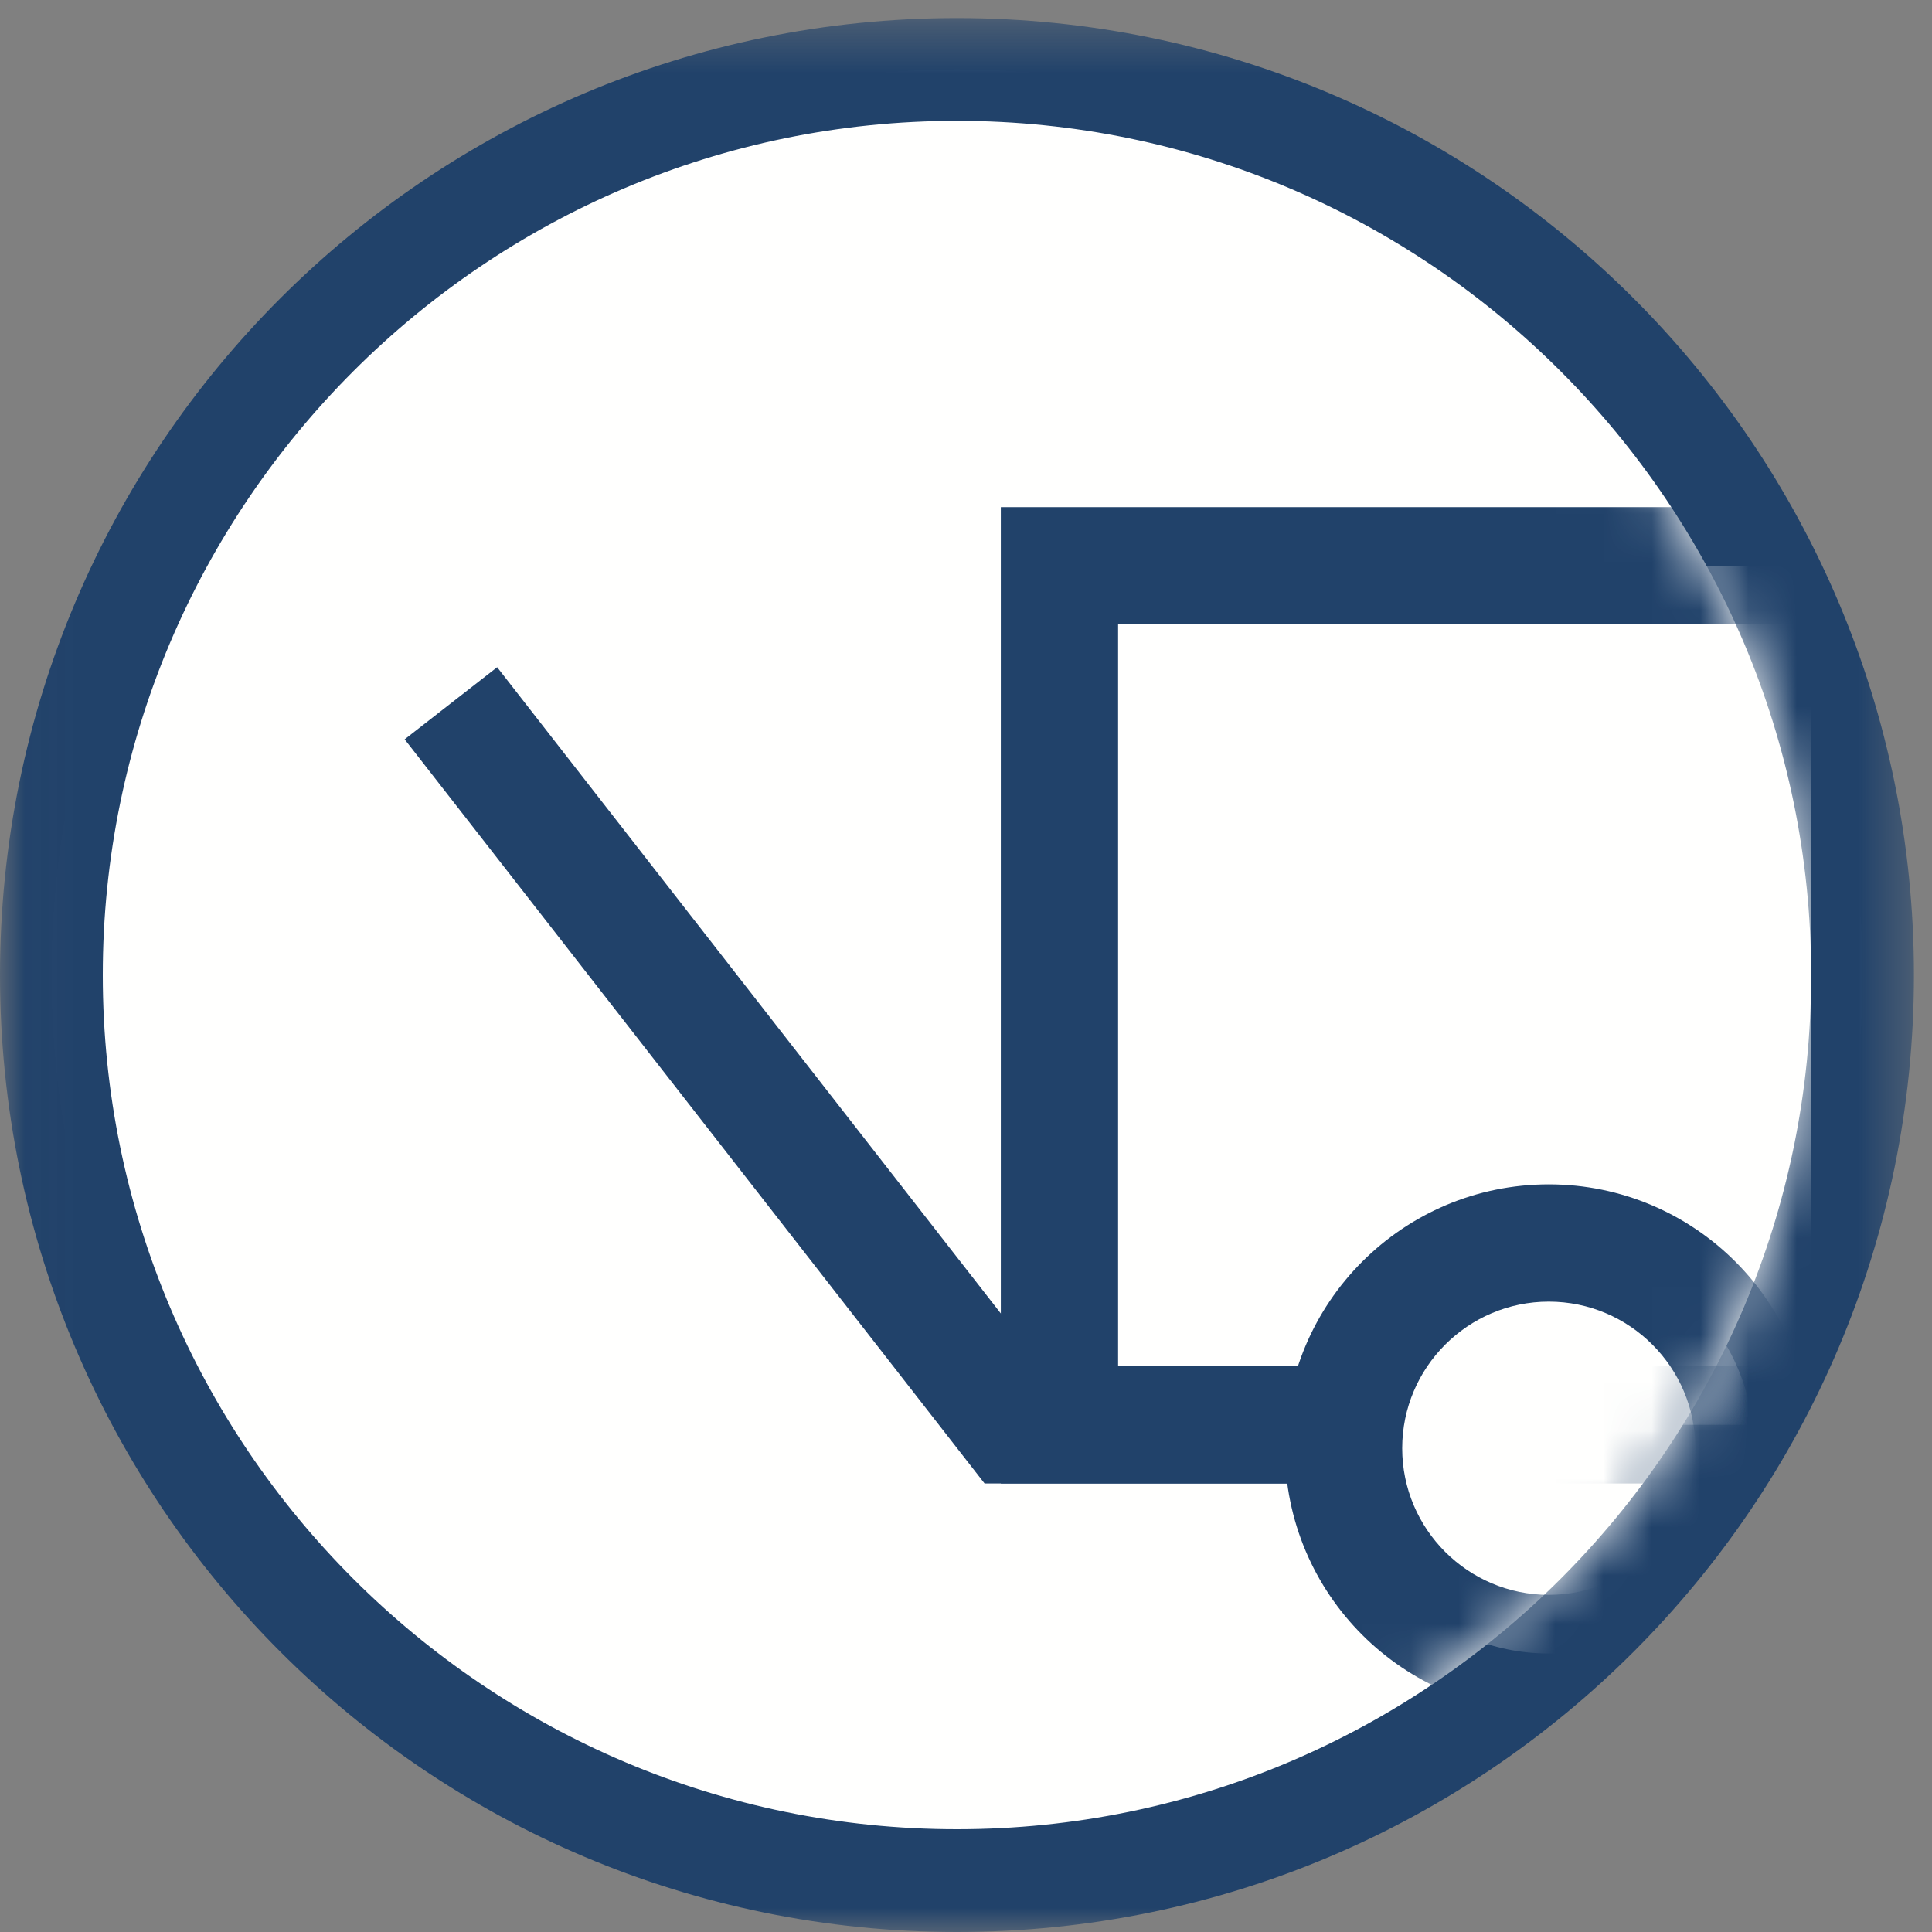
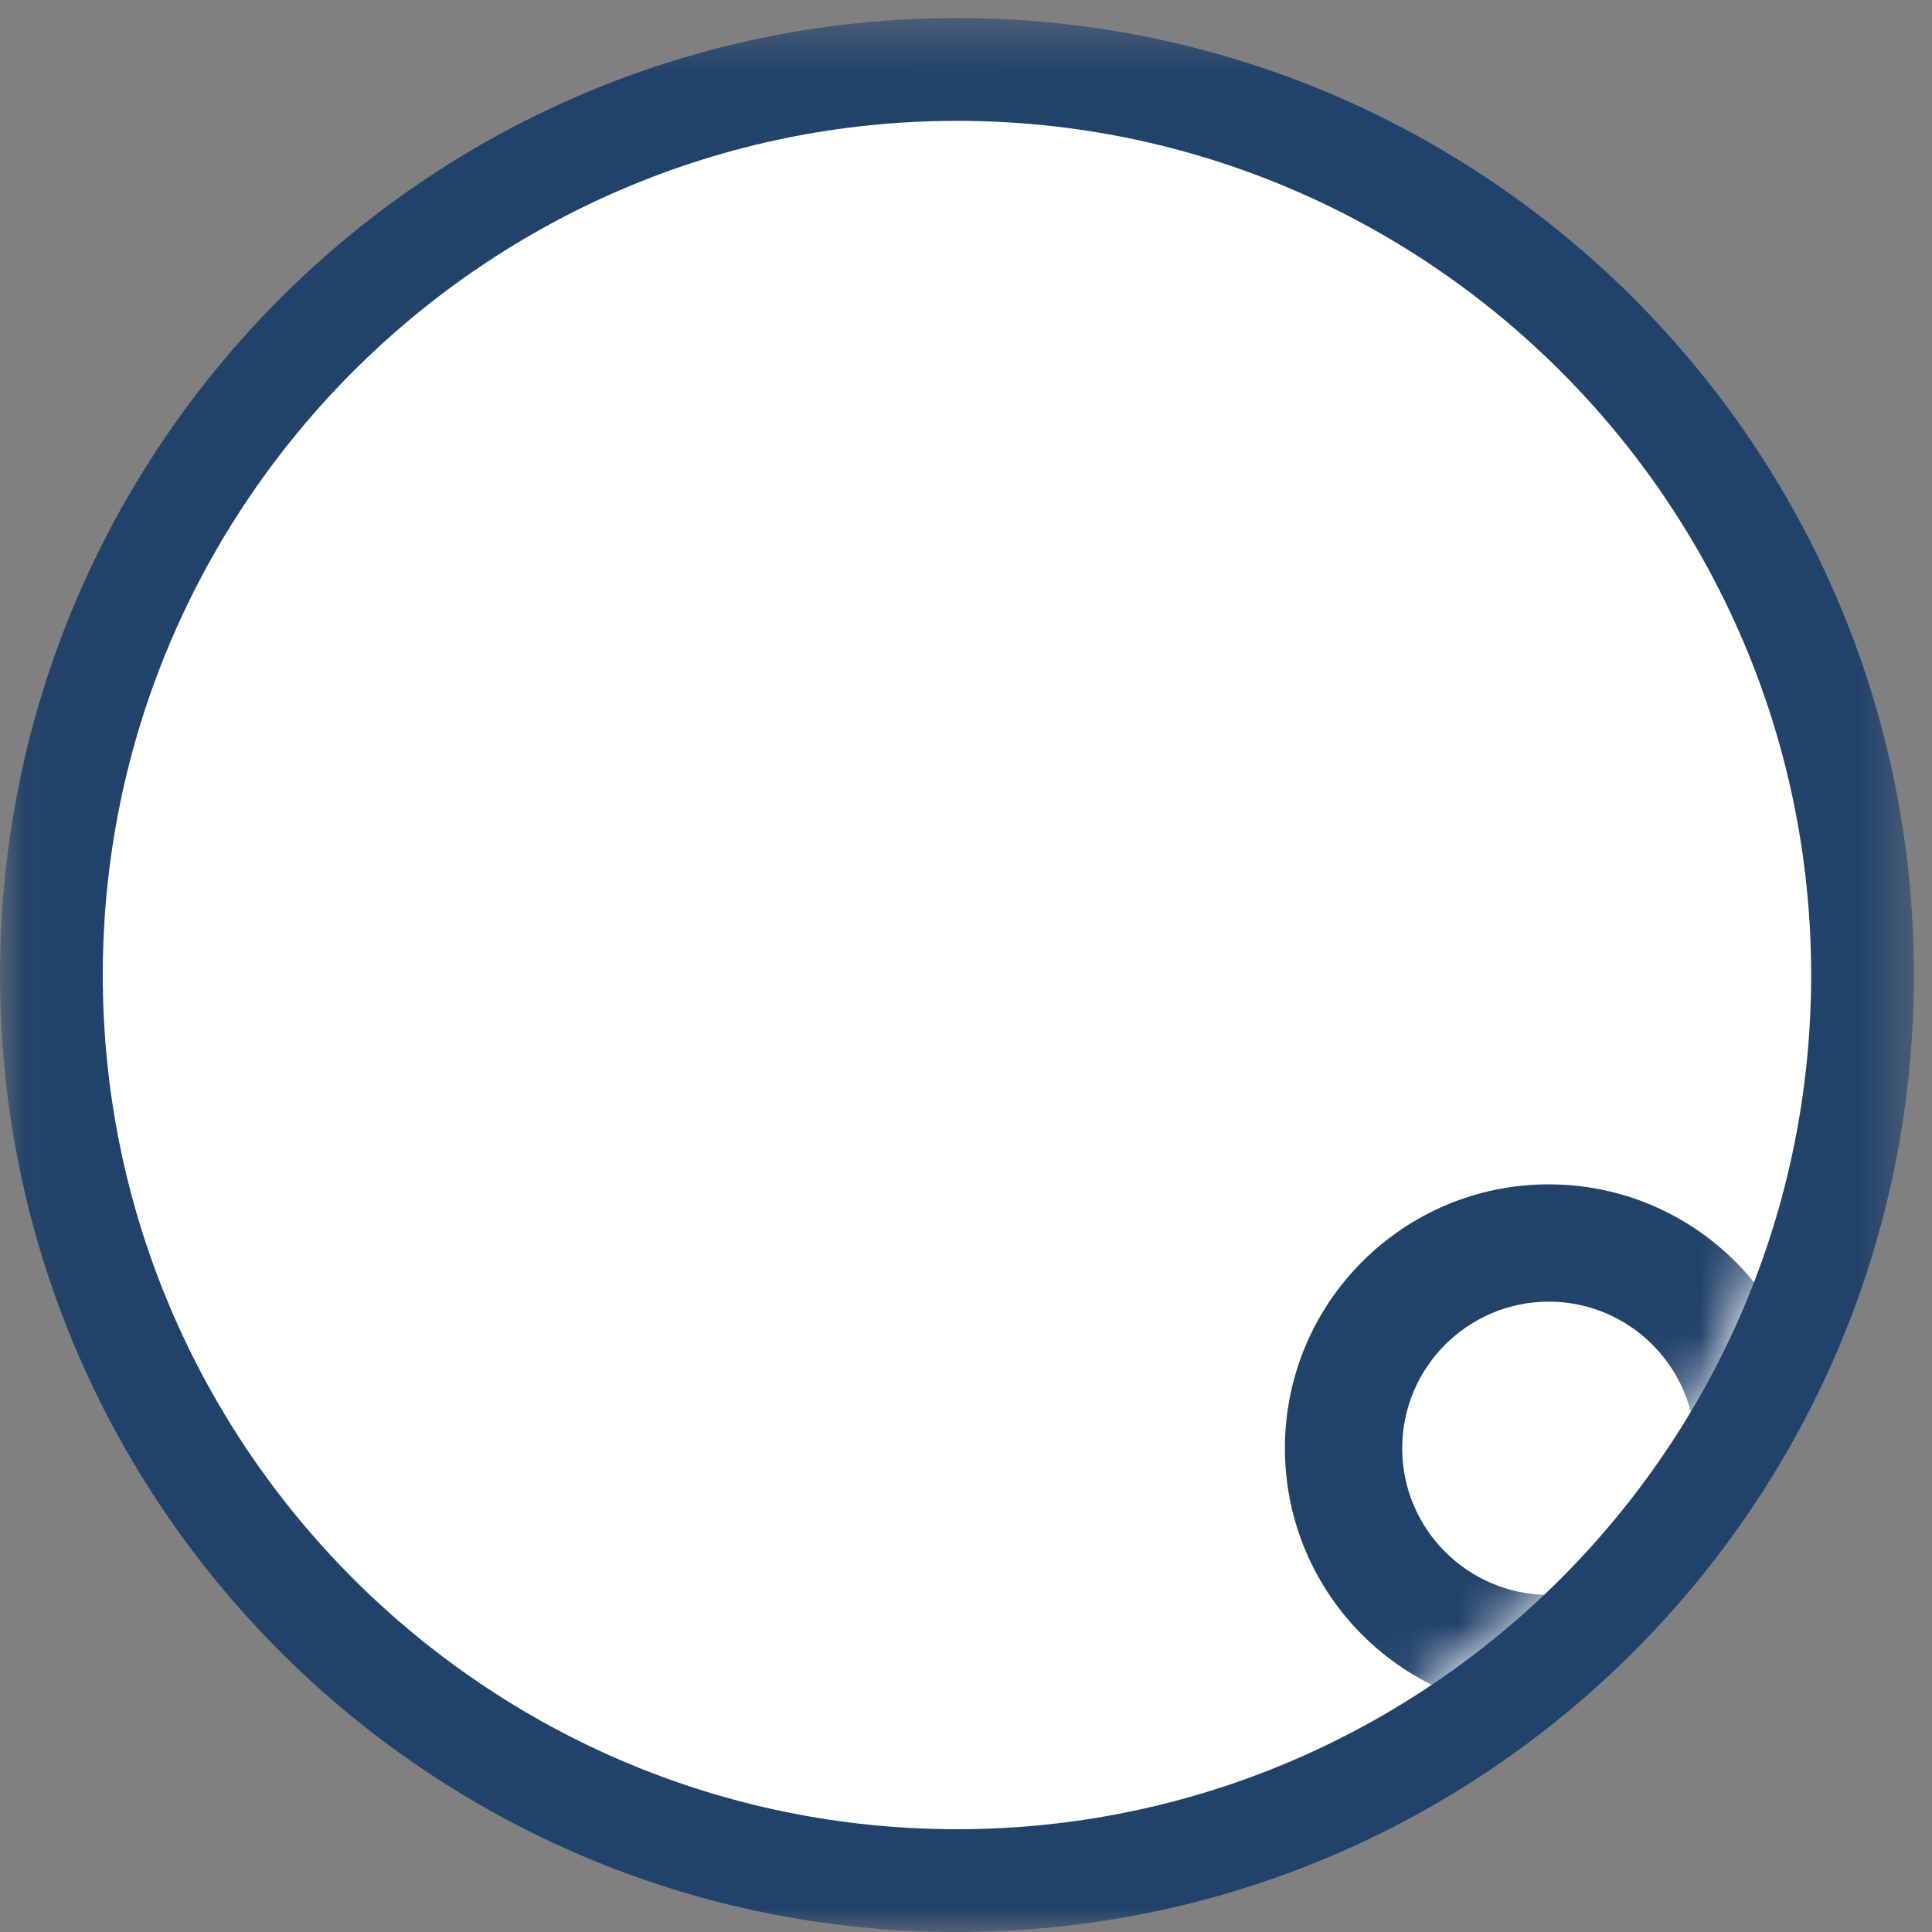
<svg xmlns="http://www.w3.org/2000/svg" xmlns:xlink="http://www.w3.org/1999/xlink" width="40px" height="40px" viewBox="0 0 40 40" version="1.1">
  <rect x="0" y="0" width="40" height="40" fill="#808080" stroke="none" />
  <title>icoontjes_andere-02</title>
  <desc>Created with Sketch.</desc>
  <defs>
    <polygon id="path-1" points="0.026 0.374 39.626 0.374 39.626 40 0.026 40" />
    <path d="M35.799,18.06 C35.799,27.829 27.88,35.748 18.111,35.748 C8.342,35.748 0.422,27.829 0.422,18.06 C0.422,8.291 8.342,0.371 18.111,0.371 C27.88,0.371 35.799,8.291 35.799,18.06 L35.799,18.06 Z" id="path-3" />
  </defs>
  <g id="05-Wagenpark" stroke="none" stroke-width="1" fill="none" fill-rule="evenodd">
    <g id="5.0-Wagenpark" transform="translate(-300, -2878)">
      <g id="Group-2" transform="translate(160, 2312)">
        <g id="icoontjes_andere-02" transform="translate(140, 566)">
          <g id="Group-4">
            <mask id="mask-2" fill="white">
              <use xlink:href="#path-1" />
            </mask>
            <g id="Clip-2" />
            <path d="M19.813,38.936 C9.475,38.936 1.064,30.526 1.064,20.187 C1.064,9.849 9.475,1.438 19.813,1.438 C30.151,1.438 38.562,9.849 38.562,20.187 C38.562,30.526 30.151,38.936 19.813,38.936" id="Fill-1" fill="#FFFFFE" mask="url(#mask-2)" />
            <path d="M19.813,0.374 C8.871,0.374 0,9.245 0,20.187 C0,31.13 8.871,40 19.813,40 C30.755,40 39.626,31.13 39.626,20.187 C39.626,9.245 30.755,0.374 19.813,0.374 Z M19.813,2.502 C29.565,2.502 37.498,10.436 37.498,20.187 C37.498,29.939 29.565,37.872 19.813,37.872 C10.061,37.872 2.128,29.939 2.128,20.187 C2.128,10.436 10.061,2.502 19.813,2.502 L19.813,2.502 Z" id="Fill-3" fill="#21426A" mask="url(#mask-2)" />
          </g>
          <g id="Group-11" transform="translate(1.702, 2.128)">
            <mask id="mask-4" fill="white">
              <use xlink:href="#path-3" />
            </mask>
            <g id="Clip-6" />
-             <polygon id="Fill-5" fill="#FFFFFE" mask="url(#mask-4)" points="20.233 27.371 35.799 27.371 35.799 9.586 20.233 9.586" />
-             <path d="M19.019,28.586 L41.709,28.586 L41.709,8.372 L19.019,8.372 L19.019,28.586 Z M21.447,26.157 L39.281,26.157 L39.281,10.8 L21.447,10.8 L21.447,26.157 Z" id="Fill-7" fill="#21426A" mask="url(#mask-4)" />
-             <path d="M30.364,32.106 C28.021,32.106 26.115,30.2 26.115,27.857 C26.115,25.514 28.021,23.608 30.364,23.608 C32.707,23.608 34.614,25.514 34.614,27.857 C34.614,30.2 32.707,32.106 30.364,32.106" id="Fill-8" fill="#FFFFFE" mask="url(#mask-4)" />
            <path d="M30.364,22.393 C27.347,22.393 24.901,24.839 24.901,27.857 C24.901,30.874 27.347,33.32 30.364,33.32 C33.381,33.32 35.828,30.874 35.828,27.857 C35.828,24.839 33.381,22.393 30.364,22.393 Z M30.364,24.821 C32.038,24.821 33.399,26.183 33.399,27.857 C33.399,29.531 32.038,30.892 30.364,30.892 C28.691,30.892 27.329,29.531 27.329,27.857 C27.329,26.183 28.691,24.821 30.364,24.821 L30.364,24.821 Z" id="Fill-9" fill="#21426A" mask="url(#mask-4)" />
-             <polyline id="Fill-10" fill="#21426A" mask="url(#mask-4)" points="25.923 28.586 18.683 28.586 6.676 13.179 8.591 11.686 19.869 26.157 25.923 26.157 25.923 28.586" />
          </g>
        </g>
      </g>
    </g>
  </g>
</svg>